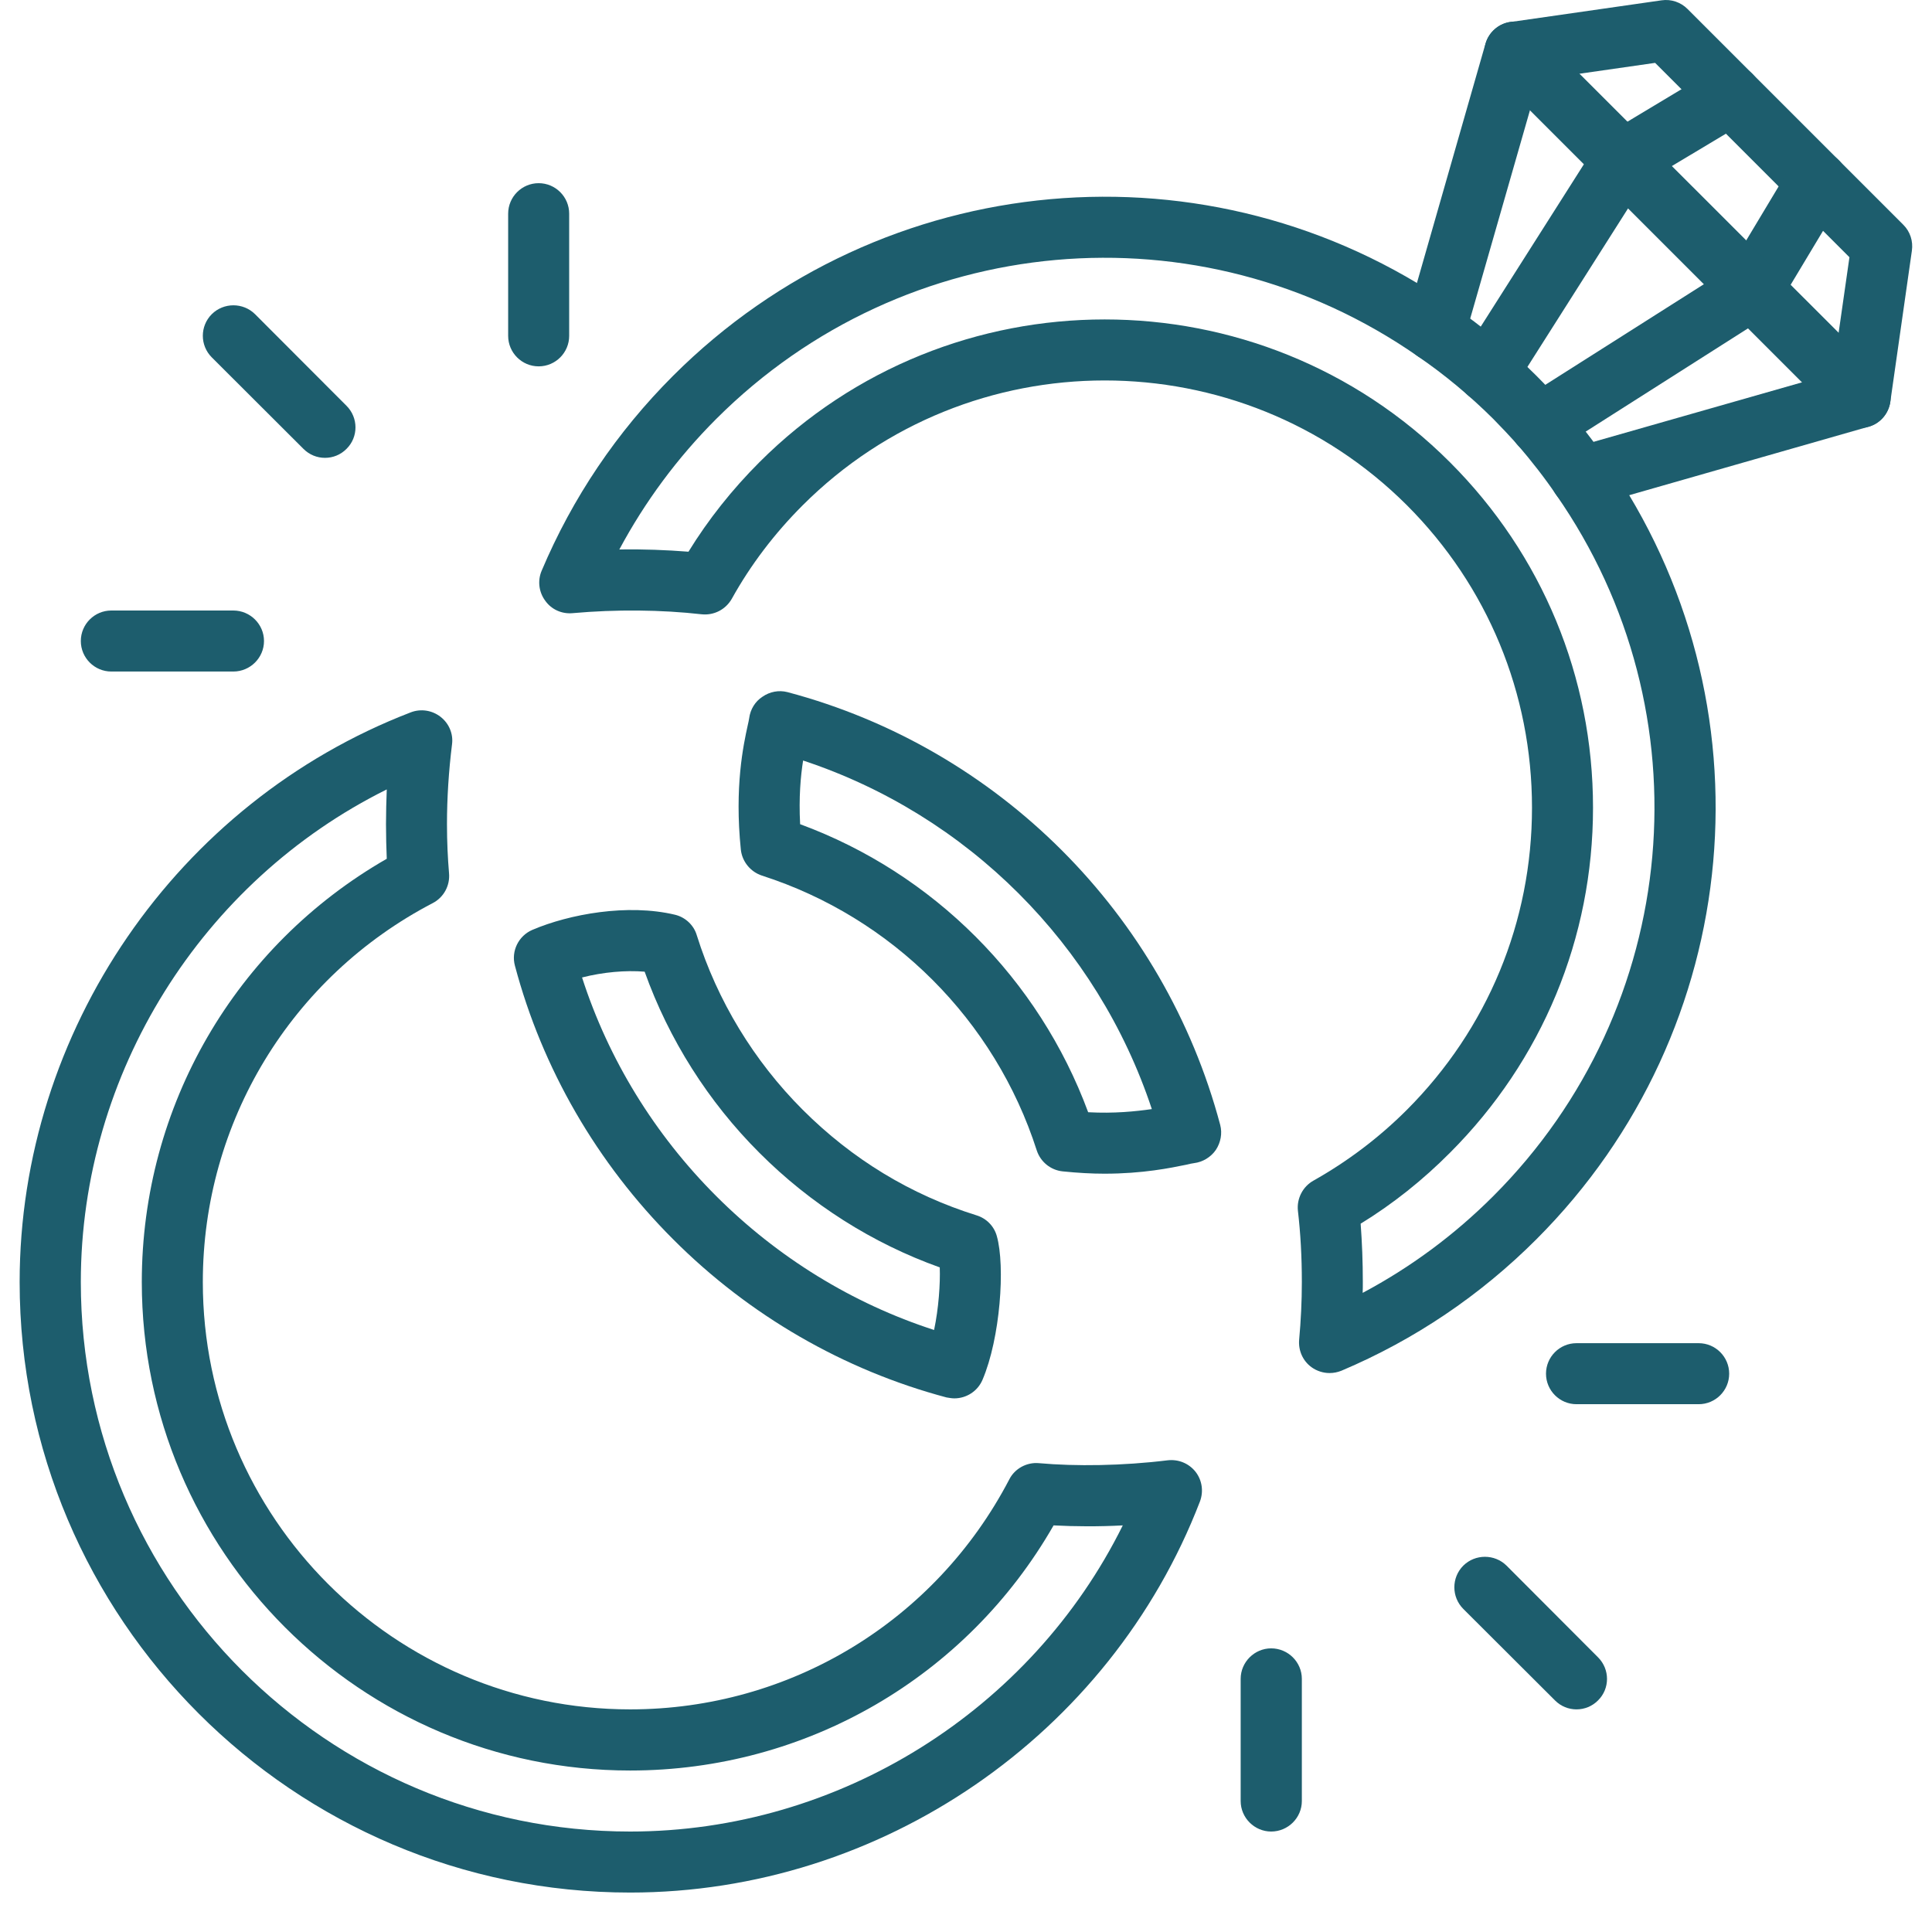
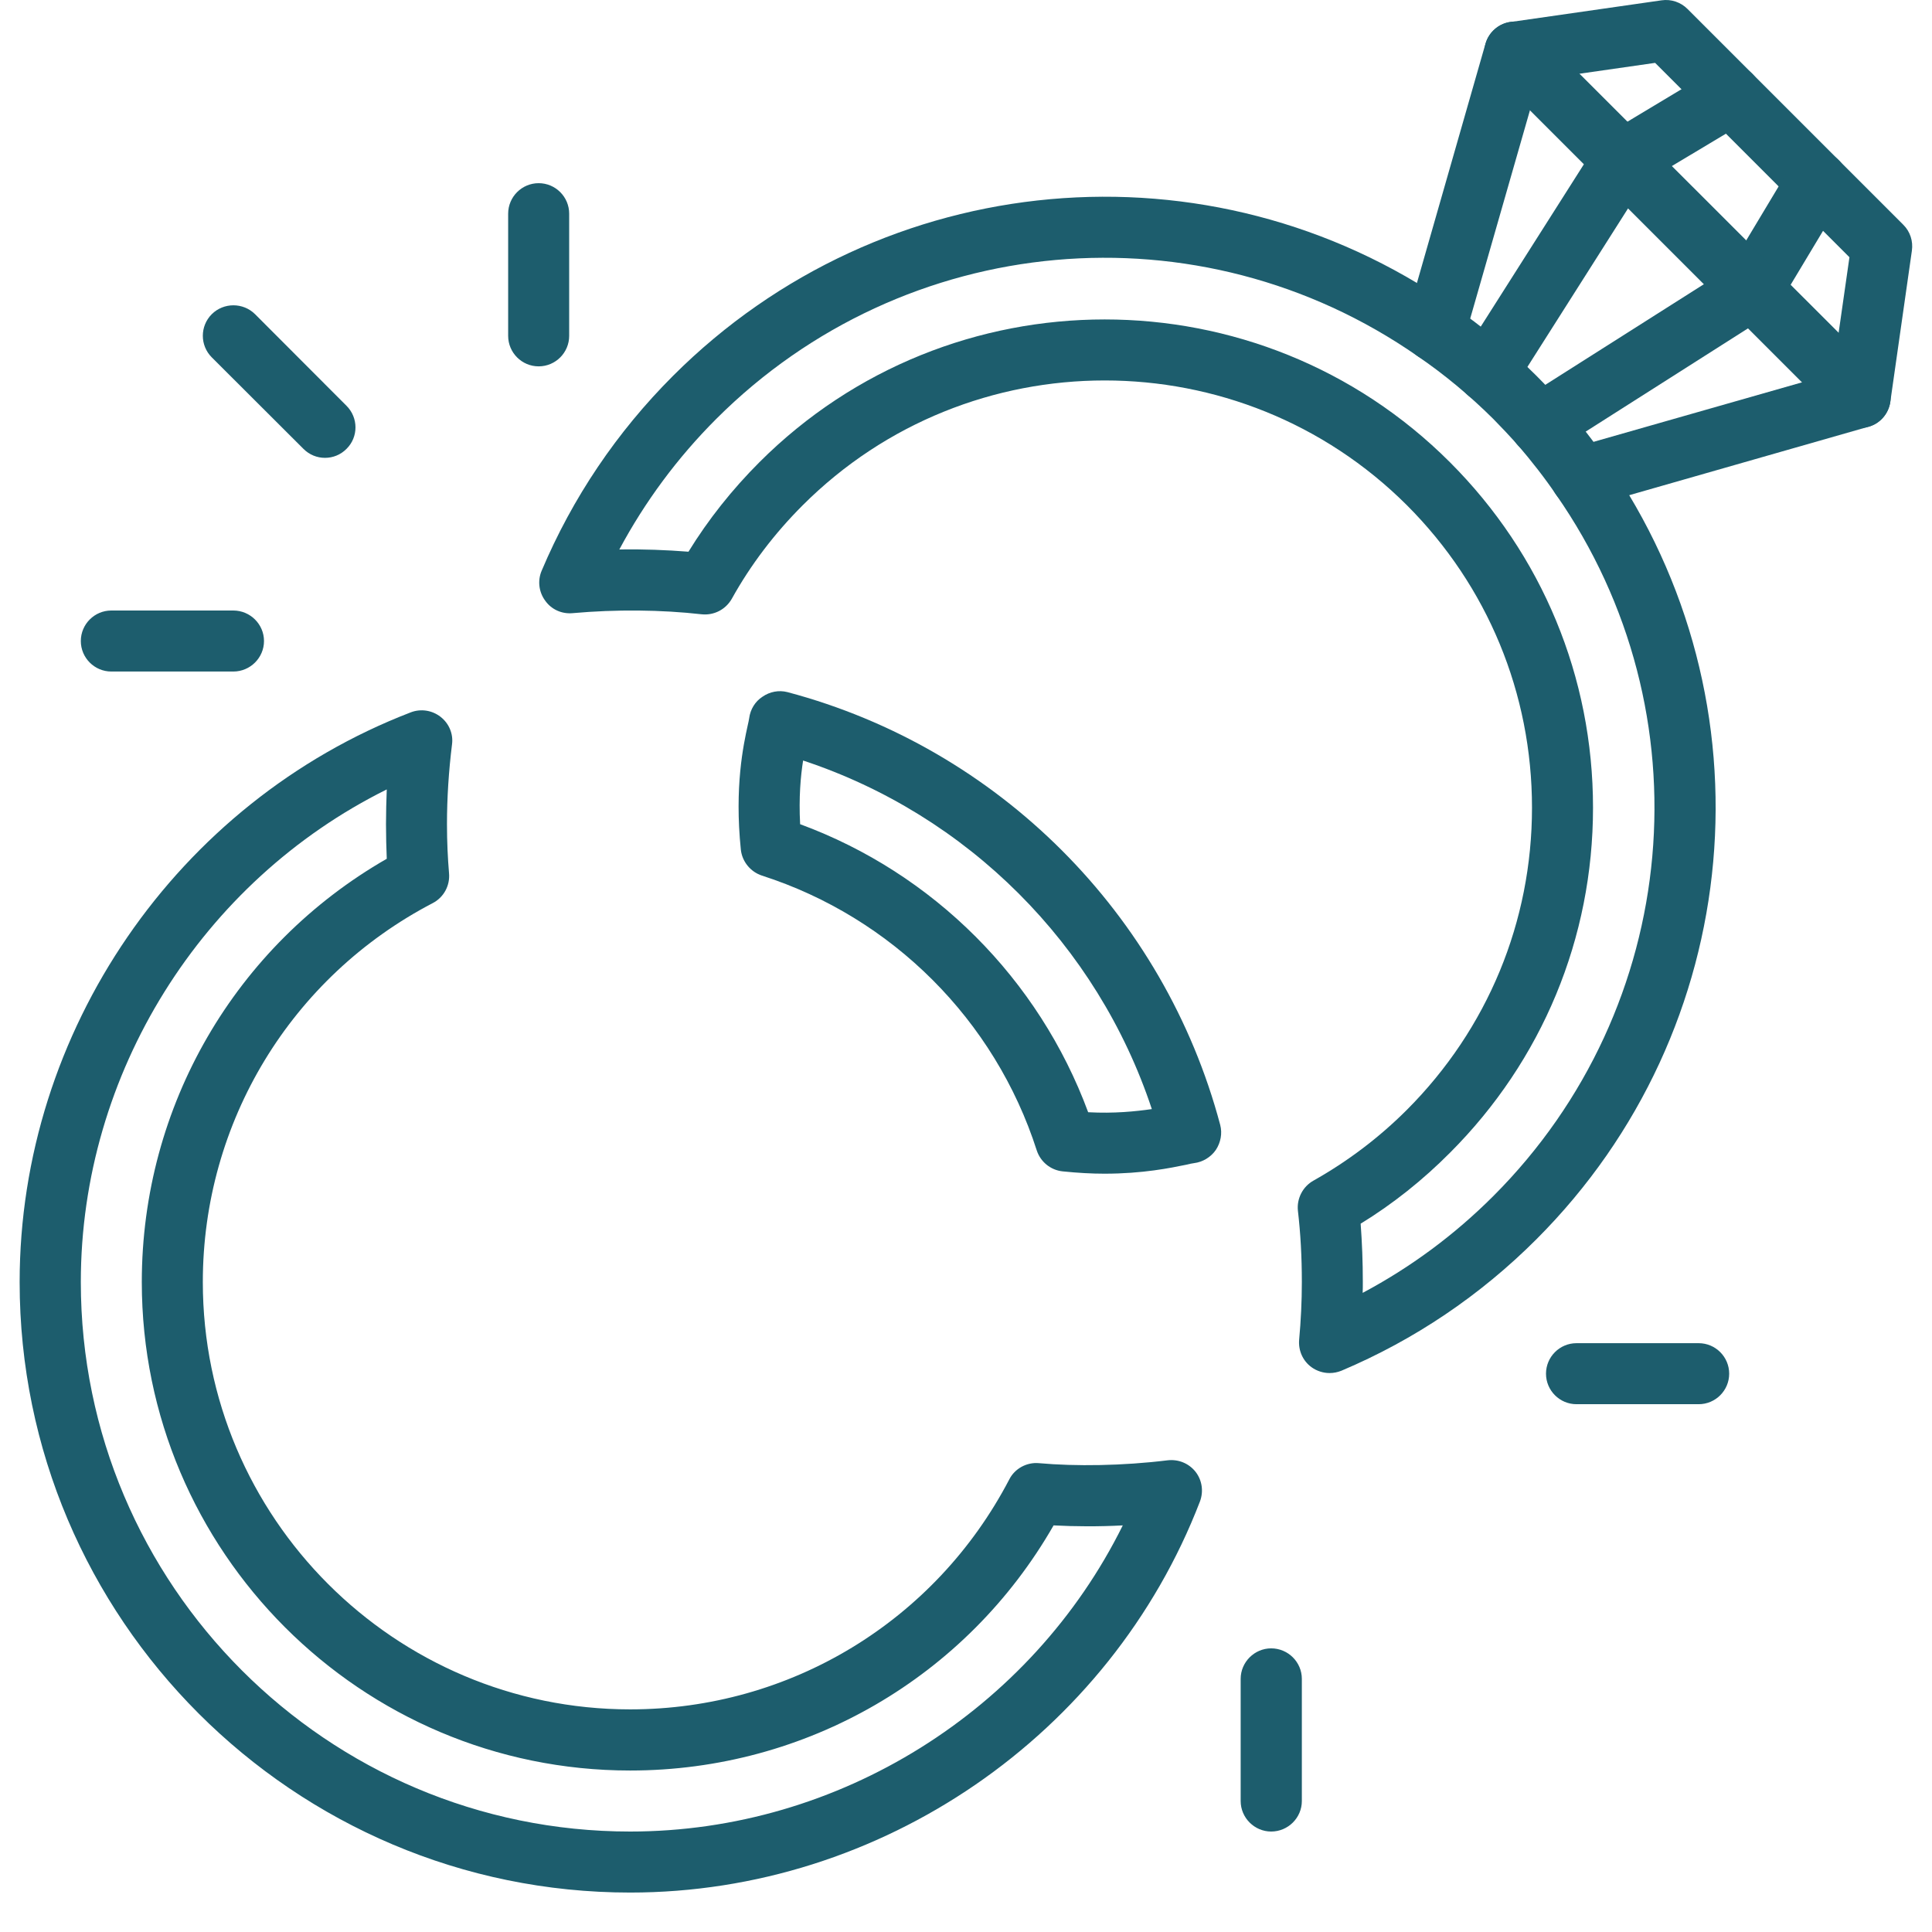
<svg xmlns="http://www.w3.org/2000/svg" width="64" zoomAndPan="magnify" viewBox="0 0 48 48" height="64" preserveAspectRatio="xMidYMid meet" version="1.0">
  <defs>
    <clipPath id="3c74908da6">
      <path d="M 34 0 L 47.508 0 L 47.508 13 L 34 13 Z M 34 0 " clip-rule="nonzero" />
    </clipPath>
    <clipPath id="c25bd28f5d">
      <path d="M 0.488 17 L 30 17 L 30 47.02 L 0.488 47.02 Z M 0.488 17 " clip-rule="nonzero" />
    </clipPath>
  </defs>
  <g clip-path="url(#3c74908da6)">
    <path fill="#1d5d6d" d="M 39.281 12.609 C 38.953 12.609 38.645 12.395 38.551 12.062 C 38.438 11.656 38.672 11.238 39.074 11.125 L 45.535 9.281 L 45.949 6.391 L 41.121 1.562 L 38.23 1.977 L 36.379 8.43 C 36.266 8.836 35.844 9.066 35.441 8.953 C 35.039 8.836 34.809 8.418 34.922 8.012 L 36.906 1.086 C 36.988 0.797 37.234 0.586 37.527 0.547 L 41.281 0.008 C 41.52 -0.027 41.758 0.055 41.926 0.223 L 47.289 5.586 C 47.457 5.754 47.535 5.992 47.5 6.23 L 46.965 9.98 C 46.922 10.277 46.715 10.523 46.422 10.602 L 39.488 12.586 C 39.418 12.602 39.348 12.609 39.281 12.609 " fill-opacity="1" fill-rule="nonzero" />
  </g>
  <path fill="#1d5d6d" d="M 38.266 11.305 C 38.012 11.305 37.766 11.176 37.625 10.953 C 37.395 10.598 37.504 10.129 37.855 9.902 L 42.977 6.652 L 44.496 4.121 C 44.707 3.762 45.172 3.648 45.535 3.863 C 45.895 4.078 46.008 4.543 45.793 4.902 L 44.184 7.582 C 44.125 7.684 44.043 7.77 43.941 7.832 L 38.672 11.184 C 38.543 11.262 38.402 11.305 38.266 11.305 " fill-opacity="1" fill-rule="nonzero" />
  <path fill="#1d5d6d" d="M 36.965 10.008 C 36.824 10.008 36.684 9.969 36.559 9.887 C 36.207 9.664 36.102 9.191 36.328 8.84 L 39.676 3.57 C 39.738 3.469 39.824 3.387 39.926 3.328 L 42.605 1.719 C 42.969 1.504 43.43 1.617 43.648 1.977 C 43.863 2.336 43.746 2.801 43.391 3.016 L 40.859 4.531 L 37.605 9.656 C 37.457 9.883 37.215 10.008 36.965 10.008 " fill-opacity="1" fill-rule="nonzero" />
  <path fill="#1d5d6d" d="M 46.215 10.633 C 46.02 10.633 45.828 10.559 45.68 10.41 L 37.102 1.832 C 36.805 1.535 36.805 1.055 37.102 0.758 C 37.395 0.461 37.875 0.461 38.168 0.758 L 46.75 9.336 C 47.047 9.633 47.047 10.113 46.75 10.41 C 46.605 10.559 46.406 10.633 46.215 10.633 " fill-opacity="1" fill-rule="nonzero" />
  <path fill="#1d5d6d" d="M 27.035 27.633 C 27.684 27.668 28.211 27.613 28.617 27.555 C 27.262 23.469 24.039 20.246 19.953 18.895 C 19.891 19.289 19.844 19.809 19.879 20.477 C 23.188 21.695 25.812 24.324 27.035 27.633 Z M 27.441 29.16 C 27.121 29.16 26.777 29.141 26.398 29.102 C 26.102 29.07 25.852 28.867 25.758 28.582 C 24.719 25.344 22.164 22.793 18.93 21.754 C 18.645 21.66 18.438 21.406 18.406 21.109 C 18.246 19.551 18.469 18.512 18.578 18.016 C 18.594 17.941 18.609 17.883 18.613 17.844 C 18.641 17.625 18.762 17.426 18.945 17.309 C 19.125 17.184 19.352 17.141 19.562 17.195 C 24.805 18.586 28.922 22.707 30.316 27.949 C 30.371 28.16 30.328 28.387 30.207 28.57 C 30.082 28.75 29.883 28.871 29.664 28.898 C 29.621 28.902 29.555 28.918 29.469 28.938 C 29.086 29.016 28.395 29.16 27.441 29.16 " fill-opacity="1" fill-rule="nonzero" />
-   <path fill="#1d5d6d" d="M 14.461 24.285 C 15.117 26.32 16.262 28.184 17.793 29.715 C 19.32 31.242 21.18 32.387 23.207 33.043 C 23.32 32.508 23.363 31.895 23.348 31.488 C 21.676 30.891 20.137 29.914 18.867 28.641 C 17.598 27.375 16.617 25.824 16.016 24.141 C 15.547 24.102 14.98 24.152 14.461 24.285 Z M 23.711 34.742 C 23.648 34.742 23.582 34.73 23.516 34.719 C 20.961 34.039 18.609 32.68 16.723 30.789 C 14.832 28.898 13.473 26.551 12.793 23.992 C 12.695 23.629 12.883 23.25 13.227 23.102 C 14.145 22.711 15.594 22.445 16.773 22.727 C 17.027 22.789 17.238 22.984 17.312 23.238 C 17.82 24.859 18.73 26.359 19.941 27.57 C 21.172 28.801 22.625 29.684 24.262 30.195 C 24.508 30.27 24.699 30.465 24.766 30.711 C 24.977 31.457 24.852 33.246 24.41 34.281 C 24.289 34.566 24.008 34.742 23.711 34.742 " fill-opacity="1" fill-rule="nonzero" />
  <path fill="#1d5d6d" d="M 33.805 30.402 C 33.84 30.871 33.859 31.348 33.859 31.852 C 33.859 31.941 33.859 32.035 33.855 32.121 C 35.051 31.484 36.137 30.68 37.102 29.715 C 41.781 25.035 42.434 17.703 38.66 12.289 C 38.387 11.887 38.07 11.477 37.691 11.035 C 37.508 10.832 37.309 10.621 37.102 10.41 C 36.516 9.828 35.883 9.301 35.219 8.848 C 29.797 5.074 22.473 5.73 17.793 10.41 C 16.828 11.375 16.023 12.465 15.387 13.652 C 15.98 13.641 16.555 13.664 17.105 13.707 C 17.598 12.906 18.191 12.16 18.867 11.484 C 23.598 6.754 31.293 6.754 36.023 11.484 C 38.316 13.777 39.578 16.824 39.578 20.066 C 39.578 23.305 38.316 26.348 36.023 28.641 C 35.348 29.32 34.602 29.914 33.805 30.402 Z M 33.031 34.113 C 32.875 34.113 32.715 34.062 32.586 33.969 C 32.367 33.812 32.254 33.551 32.277 33.285 C 32.32 32.816 32.344 32.336 32.344 31.852 C 32.344 31.227 32.312 30.648 32.246 30.078 C 32.215 29.777 32.367 29.48 32.633 29.332 C 33.473 28.859 34.258 28.27 34.957 27.57 C 36.961 25.562 38.062 22.898 38.062 20.066 C 38.062 17.23 36.961 14.562 34.957 12.555 C 30.812 8.418 24.078 8.418 19.941 12.555 C 19.242 13.254 18.648 14.035 18.18 14.879 C 18.027 15.145 17.738 15.293 17.434 15.262 C 16.426 15.148 15.309 15.137 14.223 15.234 C 13.957 15.258 13.699 15.141 13.547 14.926 C 13.387 14.711 13.352 14.426 13.457 14.18 C 14.223 12.367 15.324 10.734 16.723 9.336 C 21.922 4.141 30.062 3.41 36.082 7.598 C 36.82 8.102 37.523 8.688 38.172 9.336 C 38.402 9.566 38.617 9.797 38.832 10.035 C 39.258 10.531 39.605 10.98 39.91 11.426 C 44.102 17.441 43.375 25.586 38.172 30.789 C 36.777 32.184 35.148 33.285 33.328 34.055 C 33.23 34.094 33.133 34.113 33.031 34.113 " fill-opacity="1" fill-rule="nonzero" />
  <g clip-path="url(#c25bd28f5d)">
    <path fill="#1d5d6d" d="M 9.609 19.613 C 5.016 21.891 2.008 26.664 2.008 31.852 C 2.008 39.379 8.129 45.504 15.656 45.504 C 20.848 45.504 25.621 42.492 27.895 37.898 C 27.301 37.93 26.703 37.926 26.176 37.898 C 24.016 41.668 20.031 43.988 15.656 43.988 C 8.965 43.988 3.523 38.543 3.523 31.852 C 3.523 27.48 5.844 23.496 9.609 21.336 C 9.598 21.062 9.59 20.777 9.59 20.477 C 9.59 20.188 9.598 19.902 9.609 19.613 Z M 15.656 47.02 C 7.293 47.02 0.488 40.215 0.488 31.852 C 0.488 25.621 4.395 19.934 10.203 17.699 C 10.453 17.602 10.734 17.645 10.945 17.809 C 11.156 17.973 11.266 18.234 11.23 18.496 C 11.148 19.16 11.105 19.828 11.105 20.477 C 11.105 20.922 11.125 21.32 11.156 21.695 C 11.184 22.004 11.023 22.297 10.75 22.438 C 7.23 24.273 5.039 27.883 5.039 31.852 C 5.039 37.707 9.805 42.469 15.656 42.469 C 19.629 42.469 23.234 40.281 25.074 36.758 C 25.211 36.484 25.512 36.324 25.812 36.352 C 26.727 36.434 27.898 36.418 29.008 36.281 C 29.277 36.25 29.535 36.355 29.703 36.566 C 29.867 36.777 29.906 37.055 29.812 37.305 C 27.574 43.117 21.887 47.02 15.656 47.02 " fill-opacity="1" fill-rule="nonzero" />
  </g>
  <path fill="#1d5d6d" d="M 8.074 11.375 C 7.879 11.375 7.688 11.301 7.539 11.152 L 5.262 8.879 C 4.965 8.582 4.965 8.102 5.262 7.805 C 5.559 7.512 6.039 7.512 6.336 7.805 L 8.609 10.082 C 8.906 10.379 8.906 10.859 8.609 11.152 C 8.461 11.301 8.27 11.375 8.074 11.375 " fill-opacity="1" fill-rule="nonzero" />
-   <path fill="#1d5d6d" d="M 39.168 42.469 C 38.973 42.469 38.781 42.395 38.633 42.246 L 36.355 39.973 C 36.059 39.676 36.059 39.195 36.355 38.898 C 36.652 38.605 37.133 38.605 37.43 38.898 L 39.703 41.176 C 40 41.473 40 41.953 39.703 42.246 C 39.555 42.395 39.363 42.469 39.168 42.469 " fill-opacity="1" fill-rule="nonzero" />
  <path fill="#1d5d6d" d="M 13.383 9.102 C 12.965 9.102 12.625 8.762 12.625 8.344 L 12.625 5.309 C 12.625 4.891 12.965 4.551 13.383 4.551 C 13.801 4.551 14.141 4.891 14.141 5.309 L 14.141 8.344 C 14.141 8.762 13.801 9.102 13.383 9.102 " fill-opacity="1" fill-rule="nonzero" />
  <path fill="#1d5d6d" d="M 42.203 34.887 L 39.168 34.887 C 38.75 34.887 38.41 34.547 38.41 34.129 C 38.41 33.711 38.75 33.371 39.168 33.371 L 42.203 33.371 C 42.621 33.371 42.961 33.711 42.961 34.129 C 42.961 34.547 42.621 34.887 42.203 34.887 " fill-opacity="1" fill-rule="nonzero" />
  <path fill="#1d5d6d" d="M 5.797 16.684 L 2.766 16.684 C 2.348 16.684 2.008 16.344 2.008 15.926 C 2.008 15.508 2.348 15.168 2.766 15.168 L 5.797 15.168 C 6.215 15.168 6.559 15.508 6.559 15.926 C 6.559 16.344 6.215 16.684 5.797 16.684 " fill-opacity="1" fill-rule="nonzero" />
  <path fill="#1d5d6d" d="M 31.582 45.504 C 31.168 45.504 30.824 45.164 30.824 44.746 L 30.824 41.711 C 30.824 41.293 31.168 40.953 31.582 40.953 C 32 40.953 32.344 41.293 32.344 41.711 L 32.344 44.746 C 32.344 45.164 32 45.504 31.582 45.504 " fill-opacity="1" fill-rule="nonzero" />
</svg>